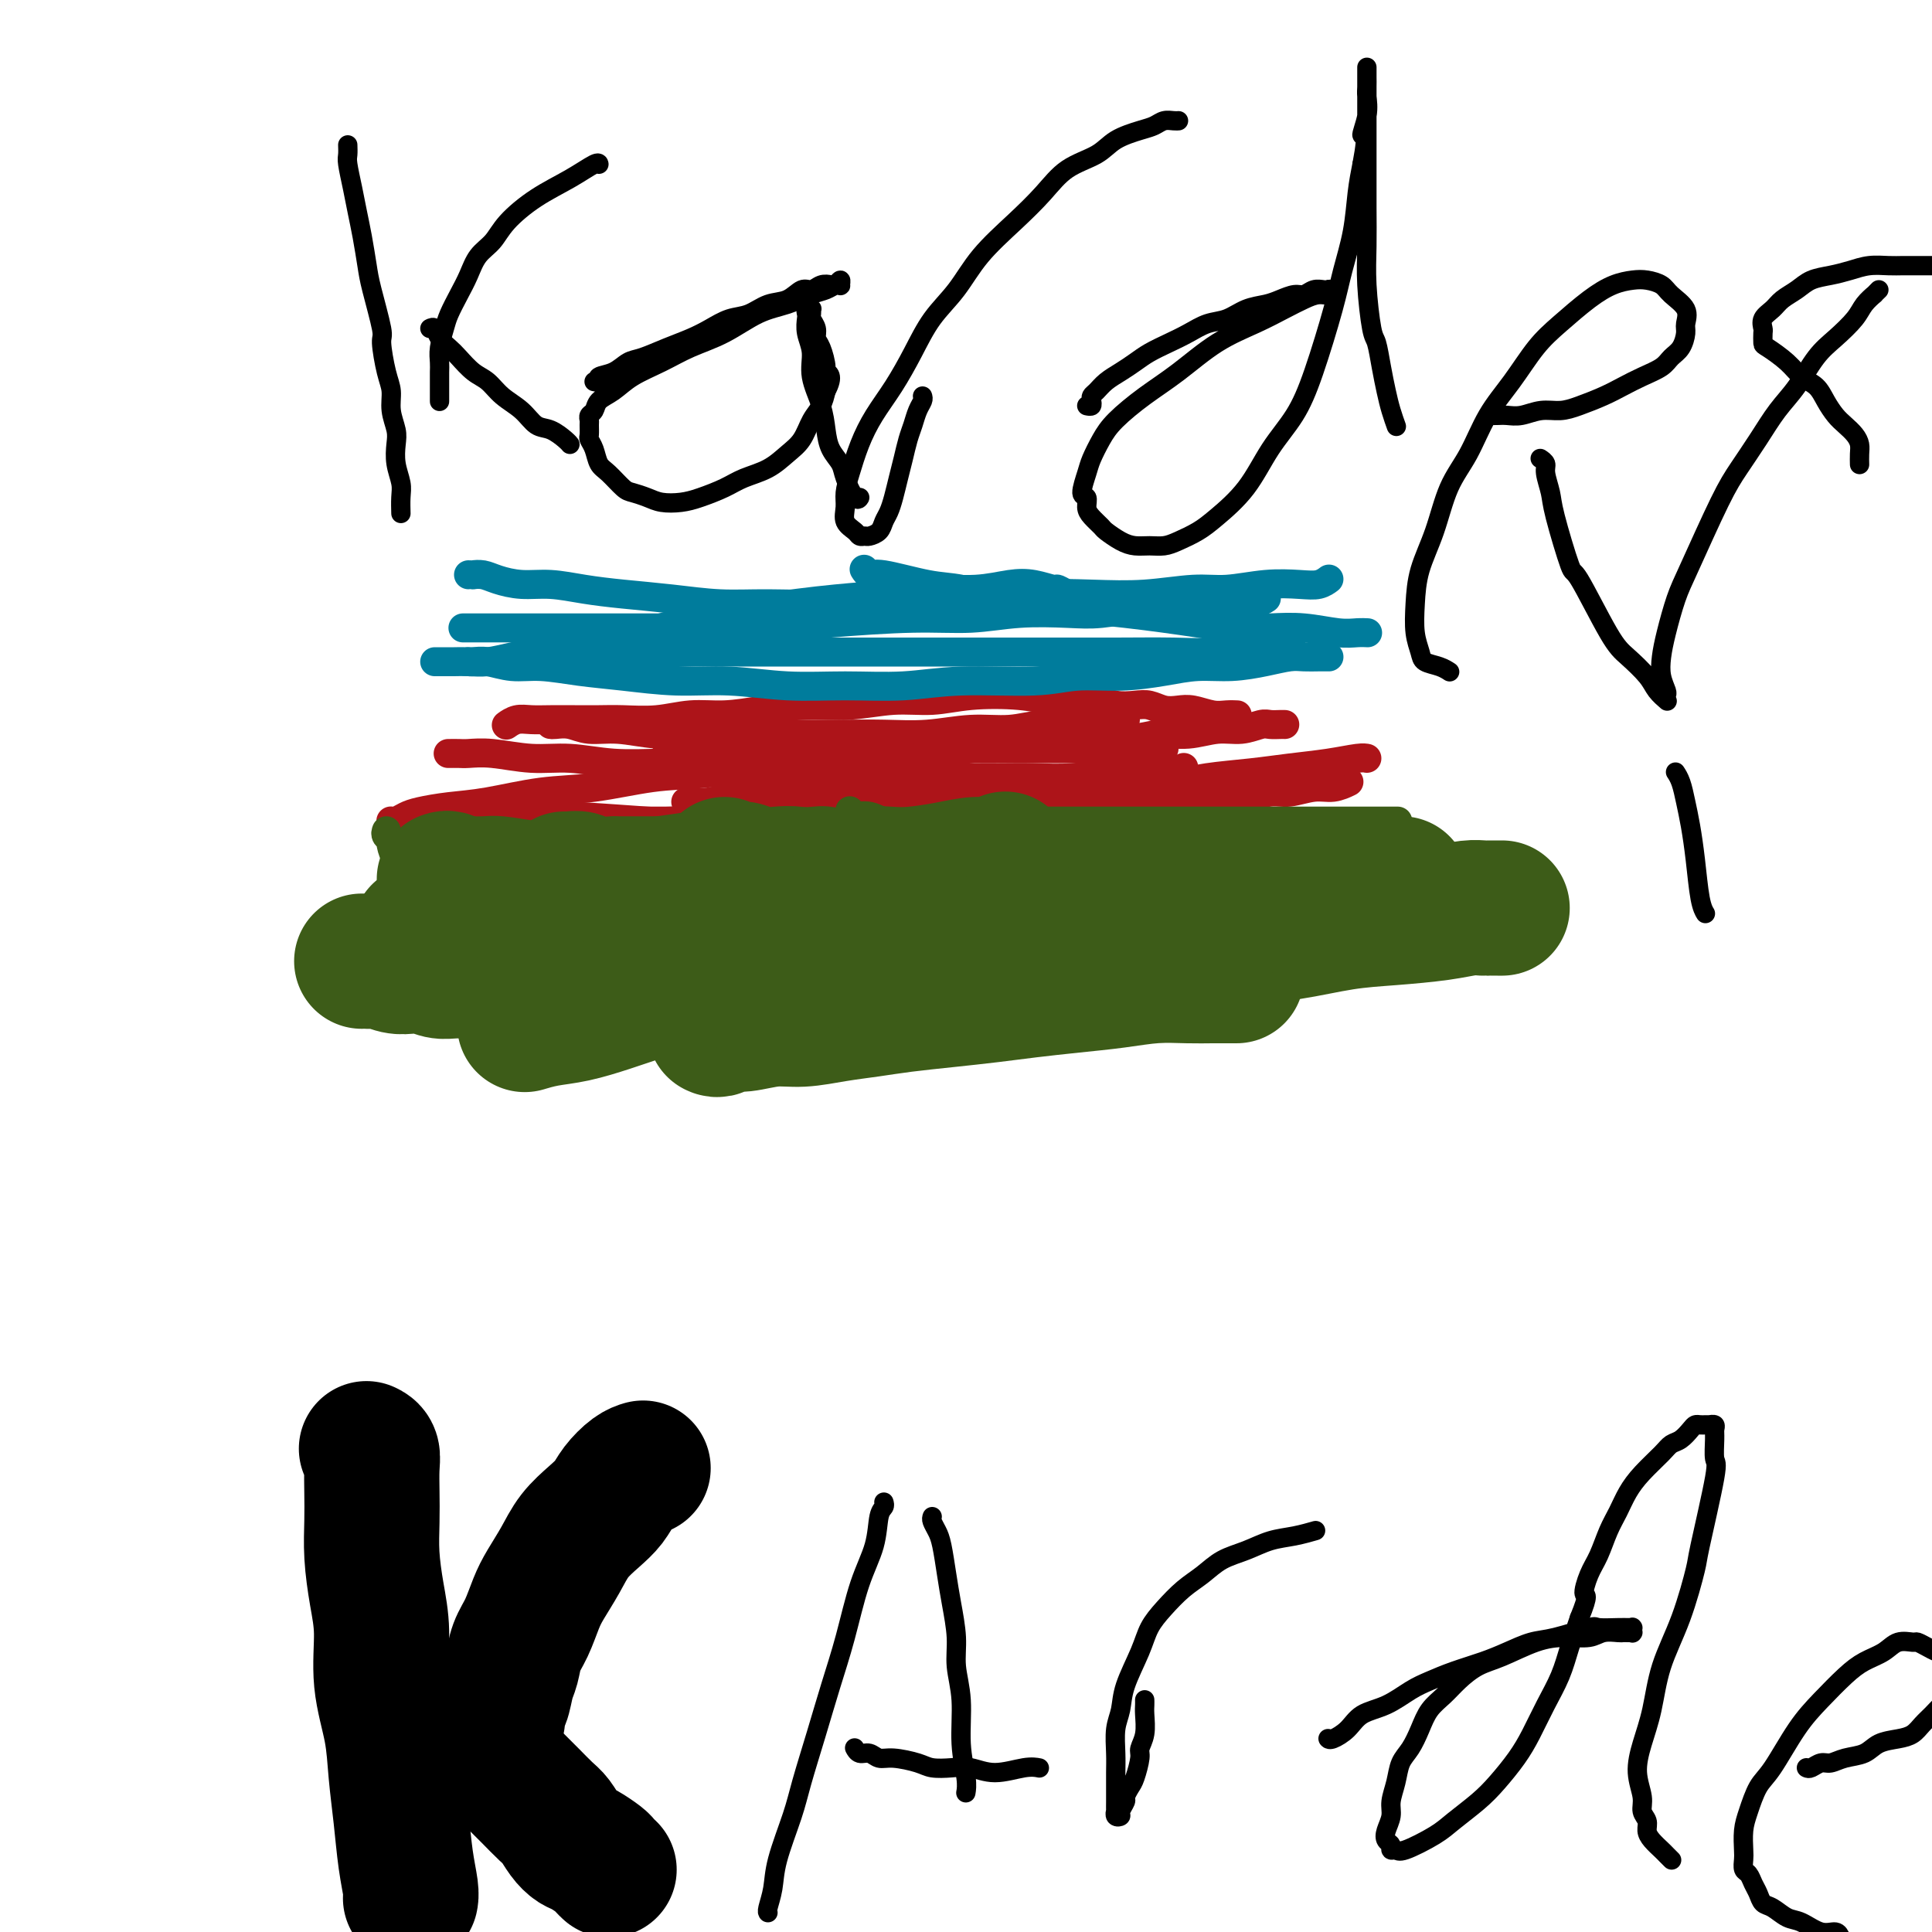
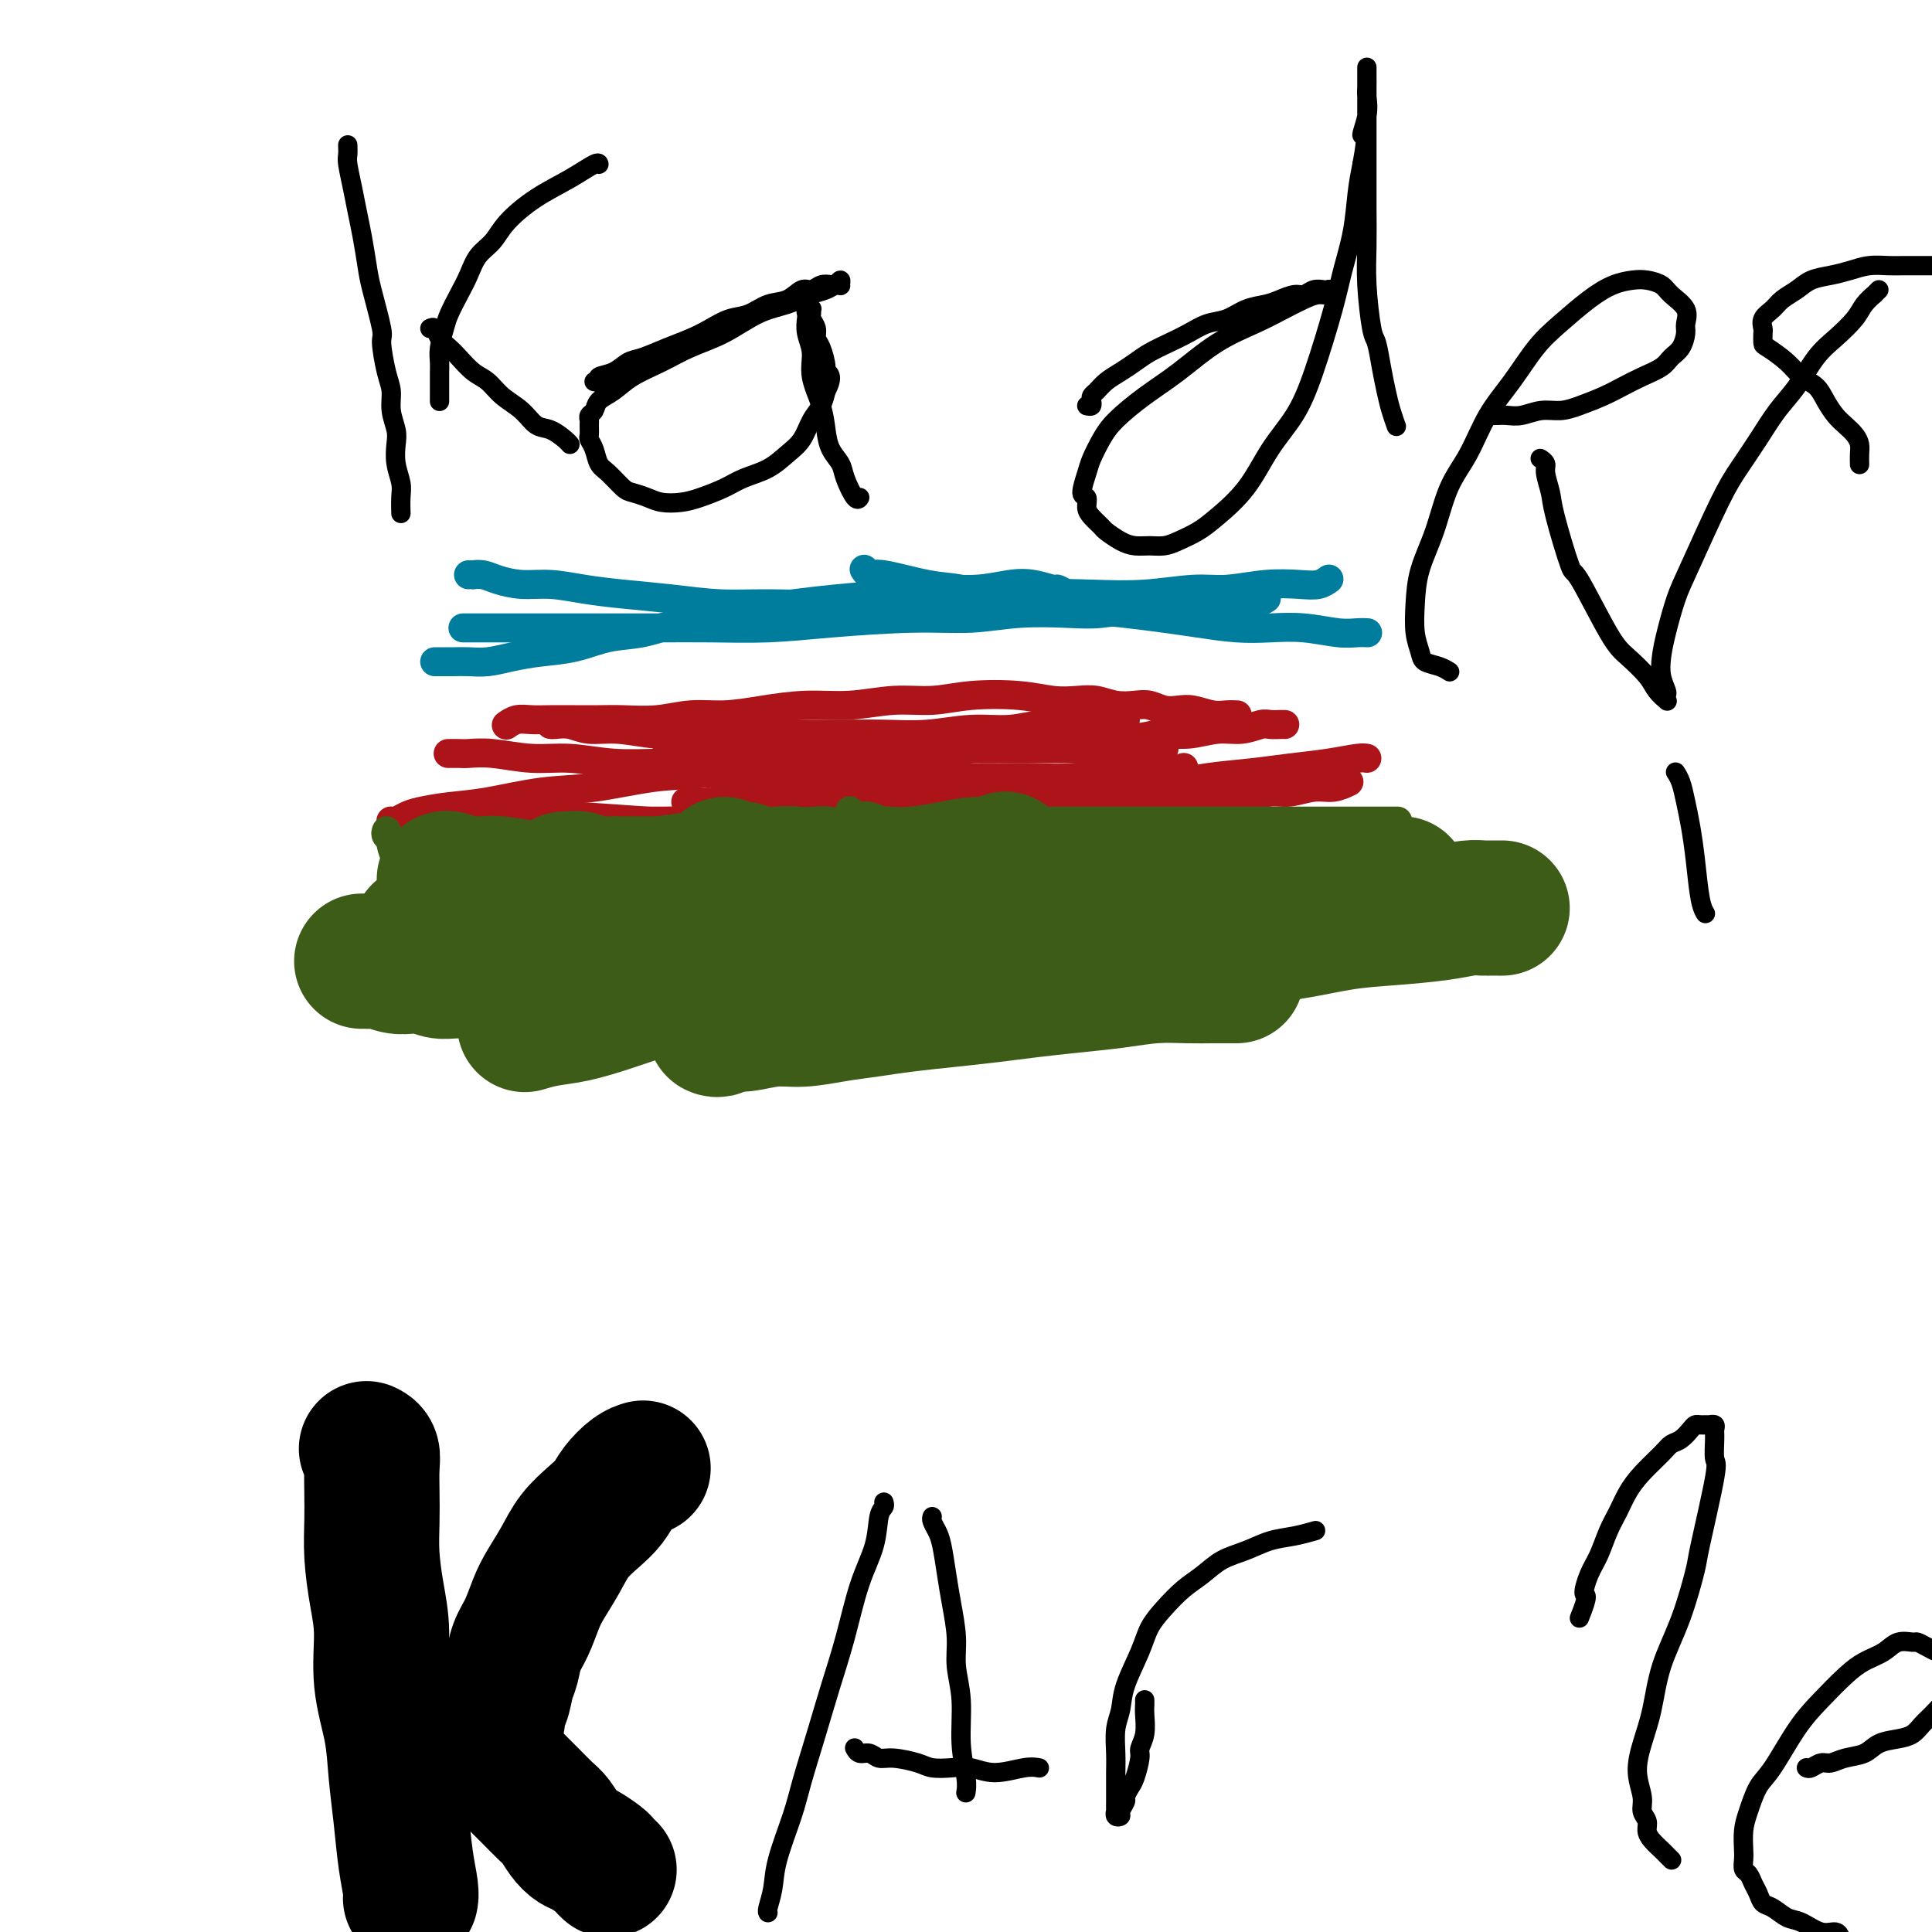
<svg xmlns="http://www.w3.org/2000/svg" viewBox="0 0 400 400" version="1.1">
  <g fill="none" stroke="#AD1419" stroke-width="6" stroke-linecap="round" stroke-linejoin="round">
    <path d="M105,150c-0.159,0.113 -0.319,0.226 0,0c0.319,-0.226 1.116,-0.793 2,-1c0.884,-0.207 1.854,-0.056 3,0c1.146,0.056 2.468,0.016 4,0c1.532,-0.016 3.275,-0.008 5,0c1.725,0.008 3.431,0.017 5,0c1.569,-0.017 3.000,-0.060 5,0c2.000,0.060 4.569,0.222 7,0c2.431,-0.222 4.723,-0.829 7,-1c2.277,-0.171 4.539,0.094 7,0c2.461,-0.094 5.121,-0.546 8,-1c2.879,-0.454 5.977,-0.910 9,-1c3.023,-0.090 5.973,0.185 9,0c3.027,-0.185 6.132,-0.830 9,-1c2.868,-0.170 5.498,0.137 8,0c2.502,-0.137 4.875,-0.717 8,-1c3.125,-0.283 7.003,-0.268 10,0c2.997,0.268 5.113,0.790 7,1c1.887,0.210 3.544,0.108 5,0c1.456,-0.108 2.711,-0.221 4,0c1.289,0.221 2.614,0.778 4,1c1.386,0.222 2.835,0.111 4,0c1.165,-0.111 2.048,-0.222 3,0c0.952,0.222 1.973,0.777 3,1c1.027,0.223 2.058,0.112 3,0c0.942,-0.112 1.794,-0.226 3,0c1.206,0.226 2.767,0.793 4,1c1.233,0.207 2.140,0.056 3,0c0.860,-0.056 1.674,-0.016 2,0c0.326,0.016 0.163,0.008 0,0" />
    <path d="M100,169c-0.190,0.002 -0.380,0.004 0,0c0.380,-0.004 1.330,-0.015 2,0c0.670,0.015 1.059,0.057 2,0c0.941,-0.057 2.432,-0.211 4,0c1.568,0.211 3.213,0.789 5,1c1.787,0.211 3.716,0.056 6,0c2.284,-0.056 4.922,-0.014 7,0c2.078,0.014 3.596,0.001 7,0c3.404,-0.001 8.692,0.011 13,0c4.308,-0.011 7.635,-0.046 9,0c1.365,0.046 0.770,0.171 4,0c3.230,-0.171 10.287,-0.638 15,-1c4.713,-0.362 7.082,-0.618 10,-1c2.918,-0.382 6.386,-0.891 10,-1c3.614,-0.109 7.374,0.181 11,0c3.626,-0.181 7.119,-0.833 10,-1c2.881,-0.167 5.151,0.151 8,0c2.849,-0.151 6.276,-0.771 9,-1c2.724,-0.229 4.746,-0.065 7,0c2.254,0.065 4.741,0.033 7,0c2.259,-0.033 4.292,-0.065 6,0c1.708,0.065 3.093,0.229 5,0c1.907,-0.229 4.336,-0.850 6,-1c1.664,-0.150 2.562,0.170 4,0c1.438,-0.170 3.416,-0.829 5,-1c1.584,-0.171 2.773,0.146 4,0c1.227,-0.146 2.494,-0.756 3,-1c0.506,-0.244 0.253,-0.122 0,0" />
    <path d="M131,159c-0.067,0.423 -0.133,0.846 0,1c0.133,0.154 0.466,0.040 1,0c0.534,-0.040 1.269,-0.007 2,0c0.731,0.007 1.458,-0.012 3,0c1.542,0.012 3.897,0.056 6,0c2.103,-0.056 3.953,-0.211 6,0c2.047,0.211 4.292,0.789 7,1c2.708,0.211 5.879,0.057 9,0c3.121,-0.057 6.192,-0.015 9,0c2.808,0.015 5.353,0.004 8,0c2.647,-0.004 5.394,-0.000 8,0c2.606,0.000 5.069,-0.004 8,0c2.931,0.004 6.329,0.015 9,0c2.671,-0.015 4.613,-0.056 7,0c2.387,0.056 5.218,0.207 8,0c2.782,-0.207 5.516,-0.774 8,-1c2.484,-0.226 4.717,-0.112 7,0c2.283,0.112 4.615,0.223 6,0c1.385,-0.223 1.824,-0.778 2,-1c0.176,-0.222 0.088,-0.111 0,0" />
    <path d="M81,170c-0.067,-0.024 -0.134,-0.048 0,0c0.134,0.048 0.470,0.169 1,0c0.530,-0.169 1.253,-0.627 2,-1c0.747,-0.373 1.516,-0.662 3,-1c1.484,-0.338 3.681,-0.724 6,-1c2.319,-0.276 4.760,-0.440 8,-1c3.240,-0.560 7.280,-1.516 11,-2c3.720,-0.484 7.120,-0.497 11,-1c3.880,-0.503 8.240,-1.497 12,-2c3.760,-0.503 6.918,-0.517 12,-1c5.082,-0.483 12.086,-1.436 17,-2c4.914,-0.564 7.737,-0.740 11,-1c3.263,-0.260 6.966,-0.606 10,-1c3.034,-0.394 5.399,-0.838 8,-1c2.601,-0.162 5.439,-0.043 8,0c2.561,0.043 4.843,0.012 7,0c2.157,-0.012 4.187,-0.003 6,0c1.813,0.003 3.410,0.001 5,0c1.590,-0.001 3.172,-0.000 5,0c1.828,0.000 3.901,0.000 6,0c2.099,-0.000 4.222,-0.000 6,0c1.778,0.000 3.209,0.000 4,0c0.791,-0.000 0.940,-0.000 1,0c0.060,0.000 0.030,0.000 0,0" />
    <path d="M138,154c0.330,-0.000 0.661,-0.000 1,0c0.339,0.000 0.687,0.000 1,0c0.313,-0.000 0.592,-0.001 2,0c1.408,0.001 3.944,0.005 6,0c2.056,-0.005 3.630,-0.019 6,0c2.370,0.019 5.535,0.071 9,0c3.465,-0.071 7.229,-0.267 10,0c2.771,0.267 4.547,0.996 9,1c4.453,0.004 11.583,-0.716 15,-1c3.417,-0.284 3.122,-0.133 5,0c1.878,0.133 5.929,0.247 9,0c3.071,-0.247 5.163,-0.855 9,-1c3.837,-0.145 9.418,0.172 13,0c3.582,-0.172 5.166,-0.835 7,-1c1.834,-0.165 3.919,0.166 6,0c2.081,-0.166 4.158,-0.829 6,-1c1.842,-0.171 3.450,0.150 5,0c1.550,-0.150 3.042,-0.772 4,-1c0.958,-0.228 1.380,-0.061 2,0c0.620,0.061 1.436,0.016 2,0c0.564,-0.016 0.875,-0.005 1,0c0.125,0.005 0.062,0.002 0,0" />
    <path d="M114,150c0.169,0.033 0.338,0.065 1,0c0.662,-0.065 1.819,-0.228 3,0c1.181,0.228 2.388,0.846 4,1c1.612,0.154 3.631,-0.155 6,0c2.369,0.155 5.089,0.774 8,1c2.911,0.226 6.015,0.060 9,0c2.985,-0.060 5.852,-0.015 9,0c3.148,0.015 6.576,-0.000 10,0c3.424,0.000 6.844,0.015 10,0c3.156,-0.015 6.049,-0.061 9,0c2.951,0.061 5.959,0.228 9,0c3.041,-0.228 6.114,-0.849 9,-1c2.886,-0.151 5.586,0.170 8,0c2.414,-0.170 4.542,-0.830 7,-1c2.458,-0.170 5.247,0.150 8,0c2.753,-0.150 5.472,-0.771 7,-1c1.528,-0.229 1.865,-0.065 2,0c0.135,0.065 0.067,0.033 0,0" />
    <path d="M93,156c-0.193,0.002 -0.385,0.005 0,0c0.385,-0.005 1.348,-0.016 2,0c0.652,0.016 0.992,0.061 2,0c1.008,-0.061 2.685,-0.227 5,0c2.315,0.227 5.269,0.845 8,1c2.731,0.155 5.237,-0.155 8,0c2.763,0.155 5.781,0.773 9,1c3.219,0.227 6.639,0.061 10,0c3.361,-0.061 6.662,-0.018 10,0c3.338,0.018 6.713,0.012 10,0c3.287,-0.012 6.488,-0.032 10,0c3.512,0.032 7.337,0.114 11,0c3.663,-0.114 7.164,-0.423 11,-1c3.836,-0.577 8.008,-1.423 12,-2c3.992,-0.577 7.806,-0.886 10,-1c2.194,-0.114 2.770,-0.033 3,0c0.230,0.033 0.115,0.016 0,0" />
    <path d="M98,169c-0.072,0.000 -0.143,0.000 0,0c0.143,-0.000 0.502,-0.001 1,0c0.498,0.001 1.137,0.004 2,0c0.863,-0.004 1.950,-0.015 4,0c2.050,0.015 5.063,0.057 7,0c1.937,-0.057 2.796,-0.211 7,0c4.204,0.211 11.751,0.789 15,1c3.249,0.211 2.200,0.057 5,0c2.800,-0.057 9.449,-0.015 14,0c4.551,0.015 7.005,0.004 10,0c2.995,-0.004 6.531,0.000 10,0c3.469,-0.000 6.872,-0.004 10,0c3.128,0.004 5.979,0.016 9,0c3.021,-0.016 6.210,-0.061 9,0c2.790,0.061 5.182,0.226 8,0c2.818,-0.226 6.062,-0.845 9,-1c2.938,-0.155 5.571,0.154 8,0c2.429,-0.154 4.654,-0.772 6,-1c1.346,-0.228 1.813,-0.065 2,0c0.187,0.065 0.093,0.033 0,0" />
    <path d="M142,166c-0.020,0.008 -0.039,0.016 0,0c0.039,-0.016 0.138,-0.057 1,0c0.862,0.057 2.487,0.212 4,0c1.513,-0.212 2.915,-0.793 5,-1c2.085,-0.207 4.854,-0.042 8,0c3.146,0.042 6.668,-0.041 10,0c3.332,0.041 6.473,0.204 10,0c3.527,-0.204 7.440,-0.777 11,-1c3.560,-0.223 6.769,-0.098 10,0c3.231,0.098 6.485,0.167 10,0c3.515,-0.167 7.291,-0.569 11,-1c3.709,-0.431 7.349,-0.889 11,-1c3.651,-0.111 7.311,0.125 10,0c2.689,-0.125 4.408,-0.612 7,-1c2.592,-0.388 6.057,-0.678 9,-1c2.943,-0.322 5.363,-0.675 8,-1c2.637,-0.325 5.490,-0.623 8,-1c2.510,-0.377 4.676,-0.832 6,-1c1.324,-0.168 1.807,-0.048 2,0c0.193,0.048 0.097,0.024 0,0" />
  </g>
  <g fill="none" stroke="#007C9C" stroke-width="6" stroke-linecap="round" stroke-linejoin="round">
    <path d="M90,137c0.745,0.000 1.489,0.001 2,0c0.511,-0.001 0.788,-0.003 1,0c0.212,0.003 0.357,0.012 1,0c0.643,-0.012 1.783,-0.043 3,0c1.217,0.043 2.511,0.162 4,0c1.489,-0.162 3.172,-0.606 5,-1c1.828,-0.394 3.801,-0.740 6,-1c2.199,-0.260 4.625,-0.436 7,-1c2.375,-0.564 4.699,-1.516 7,-2c2.301,-0.484 4.579,-0.501 7,-1c2.421,-0.499 4.983,-1.481 8,-2c3.017,-0.519 6.488,-0.574 9,-1c2.512,-0.426 4.067,-1.224 8,-2c3.933,-0.776 10.246,-1.532 15,-2c4.754,-0.468 7.951,-0.648 11,-1c3.049,-0.352 5.952,-0.875 9,-1c3.048,-0.125 6.240,0.147 9,0c2.760,-0.147 5.086,-0.715 7,-1c1.914,-0.285 3.415,-0.287 5,0c1.585,0.287 3.255,0.865 4,1c0.745,0.135 0.567,-0.171 1,0c0.433,0.171 1.478,0.820 2,1c0.522,0.180 0.522,-0.109 1,0c0.478,0.109 1.435,0.618 2,1c0.565,0.382 0.739,0.639 1,1c0.261,0.361 0.609,0.828 1,1c0.391,0.172 0.826,0.049 1,0c0.174,-0.049 0.087,-0.025 0,0" />
    <path d="M97,119c0.467,-0.006 0.934,-0.012 1,0c0.066,0.012 -0.270,0.041 0,0c0.270,-0.041 1.147,-0.152 2,0c0.853,0.152 1.683,0.565 3,1c1.317,0.435 3.121,0.890 5,1c1.879,0.110 3.833,-0.124 6,0c2.167,0.124 4.548,0.607 7,1c2.452,0.393 4.975,0.695 8,1c3.025,0.305 6.551,0.614 10,1c3.449,0.386 6.820,0.851 10,1c3.180,0.149 6.169,-0.016 10,0c3.831,0.016 8.506,0.214 12,0c3.494,-0.214 5.809,-0.841 11,-1c5.191,-0.159 13.258,0.149 19,0c5.742,-0.149 9.159,-0.757 13,-1c3.841,-0.243 8.107,-0.121 12,0c3.893,0.121 7.412,0.242 11,0c3.588,-0.242 7.244,-0.849 10,-1c2.756,-0.151 4.613,0.152 7,0c2.387,-0.152 5.305,-0.759 8,-1c2.695,-0.241 5.166,-0.116 7,0c1.834,0.116 3.032,0.224 4,0c0.968,-0.224 1.705,-0.778 2,-1c0.295,-0.222 0.147,-0.111 0,0" />
-     <path d="M97,137c-0.053,-0.009 -0.107,-0.017 0,0c0.107,0.017 0.374,0.060 1,0c0.626,-0.060 1.611,-0.224 3,0c1.389,0.224 3.182,0.835 5,1c1.818,0.165 3.660,-0.114 6,0c2.340,0.114 5.177,0.623 8,1c2.823,0.377 5.632,0.623 9,1c3.368,0.377 7.296,0.887 11,1c3.704,0.113 7.185,-0.170 11,0c3.815,0.170 7.964,0.793 12,1c4.036,0.207 7.959,-0.001 12,0c4.041,0.001 8.202,0.211 12,0c3.798,-0.211 7.235,-0.844 12,-1c4.765,-0.156 10.859,0.164 15,0c4.141,-0.164 6.328,-0.814 9,-1c2.672,-0.186 5.830,0.091 9,0c3.170,-0.091 6.350,-0.550 9,-1c2.650,-0.450 4.768,-0.891 7,-1c2.232,-0.109 4.579,0.114 7,0c2.421,-0.114 4.915,-0.567 7,-1c2.085,-0.433 3.760,-0.848 5,-1c1.240,-0.152 2.044,-0.041 3,0c0.956,0.041 2.065,0.011 3,0c0.935,-0.011 1.696,-0.003 2,0c0.304,0.003 0.152,0.002 0,0" />
-     <path d="M119,134c0.299,-0.008 0.597,-0.016 1,0c0.403,0.016 0.910,0.057 2,0c1.090,-0.057 2.762,-0.211 5,0c2.238,0.211 5.042,0.789 8,1c2.958,0.211 6.068,0.057 9,0c2.932,-0.057 5.684,-0.015 9,0c3.316,0.015 7.195,0.004 11,0c3.805,-0.004 7.536,-0.001 11,0c3.464,0.001 6.661,0.000 10,0c3.339,-0.000 6.819,0.000 10,0c3.181,0.000 6.062,-0.000 9,0c2.938,0.000 5.934,0.001 9,0c3.066,-0.001 6.203,-0.004 9,0c2.797,0.004 5.254,0.015 9,0c3.746,-0.015 8.780,-0.057 12,0c3.220,0.057 4.625,0.211 7,0c2.375,-0.211 5.719,-0.789 8,-1c2.281,-0.211 3.499,-0.057 5,0c1.501,0.057 3.286,0.016 4,0c0.714,-0.016 0.357,-0.008 0,0" />
    <path d="M179,118c-0.084,-0.128 -0.167,-0.257 0,0c0.167,0.257 0.586,0.899 1,1c0.414,0.101 0.825,-0.338 3,0c2.175,0.338 6.115,1.452 9,2c2.885,0.548 4.716,0.528 7,1c2.284,0.472 5.022,1.436 8,2c2.978,0.564 6.197,0.728 9,1c2.803,0.272 5.188,0.651 8,1c2.812,0.349 6.049,0.668 9,1c2.951,0.332 5.616,0.676 8,1c2.384,0.324 4.486,0.626 7,1c2.514,0.374 5.439,0.818 8,1c2.561,0.182 4.756,0.101 7,0c2.244,-0.101 4.535,-0.223 7,0c2.465,0.223 5.104,0.792 7,1c1.896,0.208 3.049,0.056 4,0c0.951,-0.056 1.700,-0.016 2,0c0.300,0.016 0.150,0.008 0,0" />
    <path d="M96,130c0.046,-0.000 0.091,-0.000 0,0c-0.091,0.000 -0.320,0.000 0,0c0.320,-0.000 1.188,-0.000 2,0c0.812,0.000 1.567,0.000 3,0c1.433,-0.000 3.543,-0.000 6,0c2.457,0.000 5.261,0.001 8,0c2.739,-0.001 5.412,-0.003 9,0c3.588,0.003 8.090,0.011 12,0c3.910,-0.011 7.228,-0.040 11,0c3.772,0.040 7.999,0.151 12,0c4.001,-0.151 7.776,-0.562 13,-1c5.224,-0.438 11.895,-0.901 17,-1c5.105,-0.099 8.643,0.165 12,0c3.357,-0.165 6.533,-0.761 10,-1c3.467,-0.239 7.226,-0.121 10,0c2.774,0.121 4.563,0.244 7,0c2.437,-0.244 5.522,-0.854 8,-1c2.478,-0.146 4.349,0.171 7,0c2.651,-0.171 6.082,-0.829 9,-1c2.918,-0.171 5.324,0.146 7,0c1.676,-0.146 2.622,-0.756 3,-1c0.378,-0.244 0.189,-0.122 0,0" />
  </g>
  <g fill="none" stroke="#3D5C18" stroke-width="6" stroke-linecap="round" stroke-linejoin="round">
    <path d="M99,185c0.373,0.113 0.746,0.226 1,0c0.254,-0.226 0.390,-0.793 1,-1c0.610,-0.207 1.696,-0.056 3,0c1.304,0.056 2.828,0.015 5,0c2.172,-0.015 4.992,-0.004 8,0c3.008,0.004 6.204,0.001 10,0c3.796,-0.001 8.193,-0.001 12,0c3.807,0.001 7.024,0.001 11,0c3.976,-0.001 8.713,-0.003 13,0c4.287,0.003 8.126,0.012 12,0c3.874,-0.012 7.782,-0.046 12,0c4.218,0.046 8.744,0.170 13,0c4.256,-0.170 8.240,-0.634 12,-1c3.760,-0.366 7.295,-0.634 11,-1c3.705,-0.366 7.578,-0.830 11,-1c3.422,-0.170 6.392,-0.046 9,0c2.608,0.046 4.854,0.012 7,0c2.146,-0.012 4.193,-0.003 6,0c1.807,0.003 3.373,0.001 4,0c0.627,-0.001 0.313,-0.000 0,0" />
    <path d="M98,172c-0.147,-0.006 -0.293,-0.013 0,0c0.293,0.013 1.027,0.045 2,0c0.973,-0.045 2.186,-0.167 4,0c1.814,0.167 4.230,0.623 7,1c2.770,0.377 5.896,0.675 9,1c3.104,0.325 6.188,0.675 10,1c3.812,0.325 8.352,0.623 12,1c3.648,0.377 6.405,0.834 10,1c3.595,0.166 8.028,0.042 12,0c3.972,-0.042 7.483,-0.000 11,0c3.517,0.000 7.042,-0.040 11,0c3.958,0.040 8.351,0.161 12,0c3.649,-0.161 6.554,-0.603 10,-1c3.446,-0.397 7.432,-0.747 11,-1c3.568,-0.253 6.719,-0.408 10,-1c3.281,-0.592 6.691,-1.621 9,-2c2.309,-0.379 3.517,-0.108 4,0c0.483,0.108 0.242,0.054 0,0" />
    <path d="M84,182c0.353,0.455 0.707,0.910 1,1c0.293,0.090 0.526,-0.186 2,0c1.474,0.186 4.191,0.834 7,1c2.809,0.166 5.711,-0.152 9,0c3.289,0.152 6.964,0.773 11,1c4.036,0.227 8.434,0.061 13,0c4.566,-0.061 9.299,-0.018 14,0c4.701,0.018 9.370,0.012 14,0c4.630,-0.012 9.222,-0.030 14,0c4.778,0.030 9.743,0.106 15,0c5.257,-0.106 10.808,-0.395 16,-1c5.192,-0.605 10.025,-1.525 15,-2c4.975,-0.475 10.090,-0.506 15,-1c4.910,-0.494 9.614,-1.453 14,-2c4.386,-0.547 8.453,-0.682 12,-1c3.547,-0.318 6.575,-0.817 9,-1c2.425,-0.183 4.247,-0.049 6,0c1.753,0.049 3.437,0.013 5,0c1.563,-0.013 3.007,-0.004 4,0c0.993,0.004 1.537,0.001 2,0c0.463,-0.001 0.847,-0.000 1,0c0.153,0.000 0.077,0.000 0,0" />
    <path d="M117,187c-0.058,0.008 -0.115,0.016 0,0c0.115,-0.016 0.403,-0.057 1,0c0.597,0.057 1.502,0.210 3,0c1.498,-0.210 3.590,-0.784 6,-1c2.410,-0.216 5.138,-0.073 8,0c2.862,0.073 5.858,0.076 9,0c3.142,-0.076 6.428,-0.231 10,0c3.572,0.231 7.428,0.846 11,1c3.572,0.154 6.861,-0.155 12,0c5.139,0.155 12.129,0.773 17,1c4.871,0.227 7.624,0.062 11,0c3.376,-0.062 7.375,-0.021 11,0c3.625,0.021 6.874,0.021 10,0c3.126,-0.021 6.128,-0.062 9,0c2.872,0.062 5.614,0.227 8,0c2.386,-0.227 4.416,-0.845 7,-1c2.584,-0.155 5.724,0.154 8,0c2.276,-0.154 3.690,-0.772 5,-1c1.310,-0.228 2.517,-0.065 3,0c0.483,0.065 0.241,0.033 0,0" />
    <path d="M176,168c-0.051,-0.127 -0.103,-0.253 0,0c0.103,0.253 0.359,0.887 1,1c0.641,0.113 1.666,-0.294 3,0c1.334,0.294 2.976,1.291 5,2c2.024,0.709 4.430,1.130 7,2c2.570,0.870 5.304,2.187 8,3c2.696,0.813 5.353,1.121 8,2c2.647,0.879 5.283,2.330 8,3c2.717,0.670 5.514,0.561 8,1c2.486,0.439 4.660,1.428 7,2c2.340,0.572 4.844,0.728 7,1c2.156,0.272 3.962,0.661 6,1c2.038,0.339 4.309,0.627 7,1c2.691,0.373 5.804,0.832 8,1c2.196,0.168 3.475,0.045 5,0c1.525,-0.045 3.295,-0.012 5,0c1.705,0.012 3.344,0.003 4,0c0.656,-0.003 0.328,-0.002 0,0" />
    <path d="M194,174c-0.053,-0.030 -0.106,-0.061 0,0c0.106,0.061 0.370,0.212 1,0c0.630,-0.212 1.625,-0.789 3,-1c1.375,-0.211 3.131,-0.058 5,0c1.869,0.058 3.850,0.019 6,0c2.150,-0.019 4.470,-0.020 7,0c2.530,0.020 5.271,0.059 8,0c2.729,-0.059 5.445,-0.216 8,0c2.555,0.216 4.950,0.804 7,1c2.050,0.196 3.753,-0.000 6,0c2.247,0.000 5.036,0.196 7,0c1.964,-0.196 3.104,-0.785 5,-1c1.896,-0.215 4.547,-0.058 7,0c2.453,0.058 4.709,0.015 7,0c2.291,-0.015 4.617,-0.004 6,0c1.383,0.004 1.824,0.001 2,0c0.176,-0.001 0.088,-0.001 0,0" />
    <path d="M214,170c0.370,0.000 0.740,0.000 1,0c0.260,0.000 0.409,0.000 1,0c0.591,0.000 1.622,0.000 3,0c1.378,0.000 3.101,0.000 5,0c1.899,0.000 3.974,0.000 6,0c2.026,0.000 4.004,0.000 6,0c1.996,0.000 4.010,0.000 6,0c1.990,0.000 3.956,0.000 6,0c2.044,0.000 4.165,-0.000 6,0c1.835,0.000 3.382,0.000 5,0c1.618,0.000 3.306,0.000 5,0c1.694,0.000 3.393,-0.000 5,0c1.607,0.000 3.121,0.000 5,0c1.879,0.000 4.122,0.000 6,0c1.878,0.000 3.390,0.000 5,0c1.610,0.000 3.317,-0.000 4,0c0.683,0.000 0.341,0.000 0,0" />
    <path d="M84,200c0.045,0.001 0.090,0.001 0,0c-0.090,-0.001 -0.316,-0.004 0,0c0.316,0.004 1.175,0.015 2,0c0.825,-0.015 1.616,-0.057 3,0c1.384,0.057 3.362,0.211 6,0c2.638,-0.211 5.935,-0.789 9,-1c3.065,-0.211 5.897,-0.055 9,0c3.103,0.055 6.475,0.011 10,0c3.525,-0.011 7.201,0.012 12,0c4.799,-0.012 10.722,-0.059 15,0c4.278,0.059 6.913,0.222 10,0c3.087,-0.222 6.626,-0.830 10,-1c3.374,-0.170 6.582,0.098 9,0c2.418,-0.098 4.046,-0.562 6,-1c1.954,-0.438 4.235,-0.849 6,-1c1.765,-0.151 3.014,-0.041 4,0c0.986,0.041 1.710,0.012 2,0c0.290,-0.012 0.145,-0.006 0,0" />
-     <path d="M99,181c-0.051,-0.006 -0.102,-0.012 0,0c0.102,0.012 0.358,0.040 1,0c0.642,-0.040 1.669,-0.150 3,0c1.331,0.150 2.964,0.561 5,1c2.036,0.439 4.473,0.906 7,1c2.527,0.094 5.143,-0.184 8,0c2.857,0.184 5.954,0.831 9,1c3.046,0.169 6.039,-0.141 9,0c2.961,0.141 5.889,0.732 9,1c3.111,0.268 6.406,0.211 9,0c2.594,-0.211 4.487,-0.577 8,-1c3.513,-0.423 8.648,-0.902 12,-1c3.352,-0.098 4.923,0.184 7,0c2.077,-0.184 4.660,-0.833 7,-1c2.340,-0.167 4.438,0.147 6,0c1.562,-0.147 2.589,-0.756 3,-1c0.411,-0.244 0.205,-0.122 0,0" />
+     <path d="M99,181c-0.051,-0.006 -0.102,-0.012 0,0c0.102,0.012 0.358,0.040 1,0c0.642,-0.040 1.669,-0.150 3,0c1.331,0.150 2.964,0.561 5,1c2.527,0.094 5.143,-0.184 8,0c2.857,0.184 5.954,0.831 9,1c3.046,0.169 6.039,-0.141 9,0c2.961,0.141 5.889,0.732 9,1c3.111,0.268 6.406,0.211 9,0c2.594,-0.211 4.487,-0.577 8,-1c3.513,-0.423 8.648,-0.902 12,-1c3.352,-0.098 4.923,0.184 7,0c2.077,-0.184 4.660,-0.833 7,-1c2.340,-0.167 4.438,0.147 6,0c1.562,-0.147 2.589,-0.756 3,-1c0.411,-0.244 0.205,-0.122 0,0" />
    <path d="M89,179c0.030,-0.113 0.060,-0.226 0,0c-0.060,0.226 -0.208,0.792 0,1c0.208,0.208 0.774,0.060 1,0c0.226,-0.060 0.113,-0.030 0,0" />
    <path d="M80,172c-0.120,0.320 -0.240,0.640 0,1c0.240,0.360 0.838,0.760 1,1c0.162,0.240 -0.114,0.320 0,1c0.114,0.680 0.619,1.958 1,3c0.381,1.042 0.638,1.846 1,3c0.362,1.154 0.828,2.657 1,4c0.172,1.343 0.049,2.527 0,3c-0.049,0.473 -0.025,0.237 0,0" />
  </g>
  <g fill="none" stroke="#3D5C18" stroke-width="28" stroke-linecap="round" stroke-linejoin="round">
    <path d="M75,199c-0.094,0.002 -0.188,0.004 0,0c0.188,-0.004 0.658,-0.015 1,0c0.342,0.015 0.556,0.056 1,0c0.444,-0.056 1.119,-0.207 2,0c0.881,0.207 1.967,0.773 3,1c1.033,0.227 2.013,0.113 3,0c0.987,-0.113 1.979,-0.227 3,0c1.021,0.227 2.069,0.794 3,1c0.931,0.206 1.746,0.053 3,0c1.254,-0.053 2.948,-0.004 4,0c1.052,0.004 1.463,-0.036 3,0c1.537,0.036 4.200,0.149 6,0c1.800,-0.149 2.737,-0.561 4,-1c1.263,-0.439 2.851,-0.905 4,-1c1.149,-0.095 1.859,0.181 3,0c1.141,-0.181 2.713,-0.818 4,-1c1.287,-0.182 2.288,0.091 3,0c0.712,-0.091 1.134,-0.547 2,-1c0.866,-0.453 2.175,-0.905 3,-1c0.825,-0.095 1.166,0.167 2,0c0.834,-0.167 2.162,-0.762 3,-1c0.838,-0.238 1.187,-0.120 2,0c0.813,0.120 2.090,0.242 3,0c0.910,-0.242 1.451,-0.849 2,-1c0.549,-0.151 1.104,0.152 2,0c0.896,-0.152 2.132,-0.759 3,-1c0.868,-0.241 1.370,-0.116 2,0c0.630,0.116 1.390,0.223 2,0c0.610,-0.223 1.071,-0.777 2,-1c0.929,-0.223 2.328,-0.116 3,0c0.672,0.116 0.618,0.241 1,0c0.382,-0.241 1.202,-0.848 2,-1c0.798,-0.152 1.576,0.151 2,0c0.424,-0.151 0.494,-0.758 1,-1c0.506,-0.242 1.449,-0.121 2,0c0.551,0.121 0.711,0.242 1,0c0.289,-0.242 0.707,-0.849 1,-1c0.293,-0.151 0.460,0.152 1,0c0.540,-0.152 1.453,-0.759 2,-1c0.547,-0.241 0.728,-0.117 1,0c0.272,0.117 0.636,0.227 1,0c0.364,-0.227 0.727,-0.792 1,-1c0.273,-0.208 0.457,-0.060 1,0c0.543,0.060 1.445,0.030 2,0c0.555,-0.030 0.763,-0.061 1,0c0.237,0.061 0.501,0.213 1,0c0.499,-0.213 1.232,-0.793 2,-1c0.768,-0.207 1.572,-0.041 2,0c0.428,0.041 0.481,-0.041 1,0c0.519,0.041 1.504,0.207 2,0c0.496,-0.207 0.504,-0.788 1,-1c0.496,-0.212 1.480,-0.057 2,0c0.520,0.057 0.577,0.016 1,0c0.423,-0.016 1.211,-0.008 2,0" />
    <path d="M190,185c12.971,-2.475 3.898,-0.663 1,0c-2.898,0.663 0.378,0.178 2,0c1.622,-0.178 1.589,-0.049 2,0c0.411,0.049 1.265,0.017 2,0c0.735,-0.017 1.352,-0.018 2,0c0.648,0.018 1.329,0.056 2,0c0.671,-0.056 1.333,-0.208 2,0c0.667,0.208 1.337,0.774 2,1c0.663,0.226 1.317,0.112 2,0c0.683,-0.112 1.394,-0.222 2,0c0.606,0.222 1.108,0.778 2,1c0.892,0.222 2.175,0.112 3,0c0.825,-0.112 1.193,-0.226 2,0c0.807,0.226 2.054,0.793 3,1c0.946,0.207 1.590,0.056 2,0c0.410,-0.056 0.585,-0.016 1,0c0.415,0.016 1.069,0.008 2,0c0.931,-0.008 2.140,-0.016 3,0c0.860,0.016 1.370,0.057 2,0c0.630,-0.057 1.381,-0.212 2,0c0.619,0.212 1.108,0.790 2,1c0.892,0.210 2.187,0.053 3,0c0.813,-0.053 1.145,0.000 2,0c0.855,-0.000 2.234,-0.053 3,0c0.766,0.053 0.918,0.211 2,0c1.082,-0.211 3.095,-0.792 4,-1c0.905,-0.208 0.702,-0.042 1,0c0.298,0.042 1.098,-0.040 2,0c0.902,0.040 1.907,0.203 3,0c1.093,-0.203 2.274,-0.771 3,-1c0.726,-0.229 0.998,-0.118 2,0c1.002,0.118 2.734,0.243 4,0c1.266,-0.243 2.067,-0.853 3,-1c0.933,-0.147 1.997,0.171 3,0c1.003,-0.171 1.944,-0.829 3,-1c1.056,-0.171 2.226,0.147 3,0c0.774,-0.147 1.152,-0.757 2,-1c0.848,-0.243 2.166,-0.118 3,0c0.834,0.118 1.183,0.228 2,0c0.817,-0.228 2.100,-0.793 3,-1c0.900,-0.207 1.416,-0.055 2,0c0.584,0.055 1.234,0.015 2,0c0.766,-0.015 1.647,-0.004 2,0c0.353,0.004 0.176,0.002 0,0" />
    <path d="M87,193c-0.085,0.024 -0.170,0.048 0,0c0.170,-0.048 0.596,-0.166 1,0c0.404,0.166 0.786,0.618 1,1c0.214,0.382 0.261,0.693 1,1c0.739,0.307 2.169,0.608 3,1c0.831,0.392 1.061,0.875 2,1c0.939,0.125 2.585,-0.106 4,0c1.415,0.106 2.599,0.550 4,1c1.401,0.450 3.021,0.905 5,1c1.979,0.095 4.318,-0.170 6,0c1.682,0.170 2.707,0.774 5,1c2.293,0.226 5.854,0.073 9,0c3.146,-0.073 5.878,-0.065 7,0c1.122,0.065 0.634,0.187 3,0c2.366,-0.187 7.586,-0.684 11,-1c3.414,-0.316 5.022,-0.453 7,-1c1.978,-0.547 4.327,-1.505 7,-2c2.673,-0.495 5.669,-0.529 8,-1c2.331,-0.471 3.998,-1.380 6,-2c2.002,-0.620 4.340,-0.951 6,-1c1.660,-0.049 2.641,0.183 4,0c1.359,-0.183 3.097,-0.780 4,-1c0.903,-0.220 0.972,-0.063 1,0c0.028,0.063 0.014,0.031 0,0" />
    <path d="M92,182c0.321,-0.122 0.642,-0.244 1,0c0.358,0.244 0.755,0.854 1,1c0.245,0.146 0.340,-0.172 1,0c0.660,0.172 1.884,0.835 3,1c1.116,0.165 2.124,-0.169 3,0c0.876,0.169 1.620,0.841 3,1c1.380,0.159 3.394,-0.195 5,0c1.606,0.195 2.803,0.938 4,1c1.197,0.062 2.395,-0.558 5,-1c2.605,-0.442 6.616,-0.706 10,-1c3.384,-0.294 6.142,-0.618 9,-1c2.858,-0.382 5.817,-0.824 7,-1c1.183,-0.176 0.592,-0.088 0,0" />
    <path d="M127,188c0.441,0.030 0.882,0.061 1,0c0.118,-0.061 -0.089,-0.212 0,0c0.089,0.212 0.472,0.789 1,1c0.528,0.211 1.201,0.057 2,0c0.799,-0.057 1.724,-0.015 3,0c1.276,0.015 2.903,0.004 4,0c1.097,-0.004 1.663,-0.000 3,0c1.337,0.000 3.444,-0.004 5,0c1.556,0.004 2.562,0.015 4,0c1.438,-0.015 3.310,-0.055 5,0c1.690,0.055 3.198,0.207 5,0c1.802,-0.207 3.898,-0.772 6,-1c2.102,-0.228 4.211,-0.117 6,0c1.789,0.117 3.259,0.242 5,0c1.741,-0.242 3.754,-0.849 6,-1c2.246,-0.151 4.726,0.156 7,0c2.274,-0.156 4.342,-0.774 7,-1c2.658,-0.226 5.904,-0.061 8,0c2.096,0.061 3.041,0.016 4,0c0.959,-0.016 1.932,-0.004 3,0c1.068,0.004 2.229,0.001 3,0c0.771,-0.001 1.151,-0.000 2,0c0.849,0.000 2.168,0.000 3,0c0.832,-0.000 1.176,-0.000 2,0c0.824,0.000 2.128,0.000 3,0c0.872,-0.000 1.312,-0.000 2,0c0.688,0.000 1.625,0.000 2,0c0.375,-0.000 0.187,-0.000 0,0" />
    <path d="M150,179c0.353,0.415 0.705,0.829 1,1c0.295,0.171 0.531,0.097 1,0c0.469,-0.097 1.171,-0.219 2,0c0.829,0.219 1.785,0.778 3,1c1.215,0.222 2.690,0.108 4,0c1.310,-0.108 2.453,-0.211 4,0c1.547,0.211 3.496,0.737 5,1c1.504,0.263 2.564,0.264 4,0c1.436,-0.264 3.248,-0.793 5,-1c1.752,-0.207 3.446,-0.093 5,0c1.554,0.093 2.970,0.165 5,0c2.030,-0.165 4.674,-0.566 7,-1c2.326,-0.434 4.335,-0.900 6,-1c1.665,-0.100 2.987,0.165 4,0c1.013,-0.165 1.718,-0.762 2,-1c0.282,-0.238 0.141,-0.119 0,0" />
    <path d="M117,182c-0.128,0.002 -0.256,0.004 0,0c0.256,-0.004 0.897,-0.015 1,0c0.103,0.015 -0.333,0.057 0,0c0.333,-0.057 1.433,-0.211 2,0c0.567,0.211 0.601,0.789 2,1c1.399,0.211 4.165,0.056 5,0c0.835,-0.056 -0.260,-0.014 1,0c1.260,0.014 4.875,0.001 7,0c2.125,-0.001 2.760,0.010 4,0c1.240,-0.010 3.084,-0.041 5,0c1.916,0.041 3.905,0.155 6,0c2.095,-0.155 4.295,-0.580 8,-1c3.705,-0.420 8.916,-0.834 11,-1c2.084,-0.166 1.042,-0.083 0,0" />
-     <path d="M176,185c0.488,0.002 0.975,0.004 1,0c0.025,-0.004 -0.413,-0.015 0,0c0.413,0.015 1.677,0.057 3,0c1.323,-0.057 2.704,-0.211 4,0c1.296,0.211 2.506,0.789 4,1c1.494,0.211 3.273,0.057 5,0c1.727,-0.057 3.401,-0.015 5,0c1.599,0.015 3.123,0.004 5,0c1.877,-0.004 4.108,-0.001 6,0c1.892,0.001 3.446,0.001 5,0c1.554,-0.001 3.107,-0.004 5,0c1.893,0.004 4.127,0.016 6,0c1.873,-0.016 3.387,-0.061 5,0c1.613,0.061 3.326,0.226 5,0c1.674,-0.226 3.311,-0.845 5,-1c1.689,-0.155 3.432,0.154 5,0c1.568,-0.154 2.961,-0.772 4,-1c1.039,-0.228 1.726,-0.065 2,0c0.274,0.065 0.137,0.033 0,0" />
    <path d="M148,213c0.248,0.122 0.497,0.244 1,0c0.503,-0.244 1.262,-0.853 2,-1c0.738,-0.147 1.455,0.168 3,0c1.545,-0.168 3.918,-0.818 6,-1c2.082,-0.182 3.873,0.106 6,0c2.127,-0.106 4.590,-0.606 7,-1c2.410,-0.394 4.766,-0.683 7,-1c2.234,-0.317 4.344,-0.662 7,-1c2.656,-0.338 5.856,-0.668 9,-1c3.144,-0.332 6.232,-0.667 9,-1c2.768,-0.333 5.215,-0.664 8,-1c2.785,-0.336 5.906,-0.679 9,-1c3.094,-0.321 6.160,-0.622 9,-1c2.840,-0.378 5.455,-0.833 8,-1c2.545,-0.167 5.022,-0.045 7,0c1.978,0.045 3.458,0.012 5,0c1.542,-0.012 3.146,-0.003 4,0c0.854,0.003 0.958,0.001 1,0c0.042,-0.001 0.021,-0.000 0,0" />
    <path d="M212,198c0.285,0.009 0.570,0.017 1,0c0.430,-0.017 1.005,-0.061 2,0c0.995,0.061 2.410,0.227 4,0c1.590,-0.227 3.356,-0.848 5,-1c1.644,-0.152 3.167,0.166 5,0c1.833,-0.166 3.976,-0.817 6,-1c2.024,-0.183 3.927,0.102 6,0c2.073,-0.102 4.314,-0.591 7,-1c2.686,-0.409 5.816,-0.739 9,-1c3.184,-0.261 6.420,-0.452 10,-1c3.580,-0.548 7.502,-1.453 11,-2c3.498,-0.547 6.572,-0.735 10,-1c3.428,-0.265 7.209,-0.607 10,-1c2.791,-0.393 4.593,-0.837 6,-1c1.407,-0.163 2.419,-0.044 3,0c0.581,0.044 0.730,0.012 1,0c0.270,-0.012 0.660,-0.003 1,0c0.340,0.003 0.630,0.001 1,0c0.370,-0.001 0.820,-0.000 1,0c0.180,0.000 0.090,0.000 0,0" />
    <path d="M251,195c0.045,-0.414 0.090,-0.829 0,-1c-0.090,-0.171 -0.314,-0.099 -1,0c-0.686,0.099 -1.834,0.226 -3,0c-1.166,-0.226 -2.349,-0.805 -4,-1c-1.651,-0.195 -3.770,-0.007 -6,0c-2.230,0.007 -4.572,-0.168 -8,0c-3.428,0.168 -7.943,0.678 -12,1c-4.057,0.322 -7.655,0.456 -12,1c-4.345,0.544 -9.437,1.496 -14,2c-4.563,0.504 -8.596,0.558 -13,1c-4.404,0.442 -9.179,1.273 -13,2c-3.821,0.727 -6.688,1.350 -11,2c-4.312,0.650 -10.070,1.326 -14,2c-3.930,0.674 -6.031,1.347 -8,2c-1.969,0.653 -3.807,1.285 -6,2c-2.193,0.715 -4.743,1.511 -7,2c-2.257,0.489 -4.223,0.670 -6,1c-1.777,0.330 -3.365,0.809 -4,1c-0.635,0.191 -0.318,0.096 0,0" />
  </g>
  <g fill="none" stroke="#000000" stroke-width="28" stroke-linecap="round" stroke-linejoin="round">
    <path d="M76,300c-0.113,-0.053 -0.226,-0.106 0,0c0.226,0.106 0.792,0.370 1,1c0.208,0.630 0.058,1.625 0,3c-0.058,1.375 -0.025,3.129 0,5c0.025,1.871 0.043,3.858 0,6c-0.043,2.142 -0.148,4.439 0,7c0.148,2.561 0.550,5.385 1,8c0.450,2.615 0.947,5.021 1,8c0.053,2.979 -0.337,6.532 0,10c0.337,3.468 1.400,6.851 2,10c0.600,3.149 0.735,6.063 1,9c0.265,2.937 0.659,5.898 1,9c0.341,3.102 0.627,6.347 1,9c0.373,2.653 0.831,4.714 1,6c0.169,1.286 0.048,1.796 0,2c-0.048,0.204 -0.024,0.102 0,0" />
    <path d="M97,360c0.048,-0.087 0.096,-0.175 0,0c-0.096,0.175 -0.336,0.612 0,1c0.336,0.388 1.249,0.727 2,1c0.751,0.273 1.341,0.481 2,1c0.659,0.519 1.388,1.350 2,2c0.612,0.650 1.109,1.118 2,2c0.891,0.882 2.178,2.179 3,3c0.822,0.821 1.179,1.165 2,2c0.821,0.835 2.105,2.159 3,3c0.895,0.841 1.399,1.199 2,2c0.601,0.801 1.298,2.046 2,3c0.702,0.954 1.407,1.618 2,2c0.593,0.382 1.073,0.481 2,1c0.927,0.519 2.300,1.459 3,2c0.700,0.541 0.727,0.684 1,1c0.273,0.316 0.792,0.805 1,1c0.208,0.195 0.104,0.098 0,0" />
    <path d="M103,356c0.002,-0.445 0.003,-0.890 0,-1c-0.003,-0.110 -0.012,0.115 0,0c0.012,-0.115 0.045,-0.571 0,-1c-0.045,-0.429 -0.168,-0.831 0,-1c0.168,-0.169 0.625,-0.105 1,-1c0.375,-0.895 0.667,-2.749 1,-4c0.333,-1.251 0.707,-1.898 1,-3c0.293,-1.102 0.504,-2.660 1,-4c0.496,-1.340 1.275,-2.462 2,-4c0.725,-1.538 1.394,-3.493 2,-5c0.606,-1.507 1.149,-2.567 2,-4c0.851,-1.433 2.009,-3.240 3,-5c0.991,-1.760 1.816,-3.473 3,-5c1.184,-1.527 2.727,-2.868 4,-4c1.273,-1.132 2.275,-2.055 3,-3c0.725,-0.945 1.174,-1.913 2,-3c0.826,-1.087 2.030,-2.293 3,-3c0.970,-0.707 1.706,-0.916 2,-1c0.294,-0.084 0.147,-0.042 0,0" />
  </g>
  <g fill="none" stroke="#000000" stroke-width="4" stroke-linecap="round" stroke-linejoin="round">
    <path d="M183,311c0.102,0.333 0.204,0.665 0,1c-0.204,0.335 -0.715,0.672 -1,2c-0.285,1.328 -0.344,3.645 -1,6c-0.656,2.355 -1.909,4.747 -3,8c-1.091,3.253 -2.020,7.366 -3,11c-0.980,3.634 -2.010,6.789 -3,10c-0.990,3.211 -1.939,6.480 -3,10c-1.061,3.520 -2.236,7.293 -3,10c-0.764,2.707 -1.119,4.347 -2,7c-0.881,2.653 -2.289,6.319 -3,9c-0.711,2.681 -0.727,4.379 -1,6c-0.273,1.621 -0.804,3.167 -1,4c-0.196,0.833 -0.056,0.952 0,1c0.056,0.048 0.028,0.024 0,0" />
    <path d="M193,314c-0.089,0.248 -0.179,0.496 0,1c0.179,0.504 0.626,1.263 1,2c0.374,0.737 0.673,1.451 1,3c0.327,1.549 0.680,3.933 1,6c0.320,2.067 0.607,3.818 1,6c0.393,2.182 0.894,4.797 1,7c0.106,2.203 -0.182,3.995 0,6c0.182,2.005 0.833,4.222 1,7c0.167,2.778 -0.151,6.116 0,9c0.151,2.884 0.771,5.315 1,7c0.229,1.685 0.065,2.624 0,3c-0.065,0.376 -0.033,0.188 0,0" />
    <path d="M177,362c0.017,0.033 0.035,0.065 0,0c-0.035,-0.065 -0.122,-0.228 0,0c0.122,0.228 0.452,0.849 1,1c0.548,0.151 1.314,-0.166 2,0c0.686,0.166 1.292,0.815 2,1c0.708,0.185 1.518,-0.095 3,0c1.482,0.095 3.636,0.566 5,1c1.364,0.434 1.936,0.830 3,1c1.064,0.170 2.618,0.112 4,0c1.382,-0.112 2.591,-0.279 4,0c1.409,0.279 3.017,1.003 5,1c1.983,-0.003 4.342,-0.731 6,-1c1.658,-0.269 2.617,-0.077 3,0c0.383,0.077 0.192,0.038 0,0" />
    <path d="M237,352c0.001,0.021 0.001,0.042 0,0c-0.001,-0.042 -0.004,-0.148 0,0c0.004,0.148 0.016,0.551 0,1c-0.016,0.449 -0.060,0.943 0,2c0.060,1.057 0.224,2.677 0,4c-0.224,1.323 -0.835,2.347 -1,3c-0.165,0.653 0.114,0.933 0,2c-0.114,1.067 -0.623,2.919 -1,4c-0.377,1.081 -0.622,1.389 -1,2c-0.378,0.611 -0.890,1.524 -1,2c-0.110,0.476 0.181,0.516 0,1c-0.181,0.484 -0.833,1.414 -1,2c-0.167,0.586 0.151,0.830 0,1c-0.151,0.170 -0.773,0.266 -1,0c-0.227,-0.266 -0.061,-0.892 0,-1c0.061,-0.108 0.017,0.304 0,0c-0.017,-0.304 -0.005,-1.323 0,-2c0.005,-0.677 0.005,-1.012 0,-2c-0.005,-0.988 -0.014,-2.628 0,-4c0.014,-1.372 0.052,-2.477 0,-4c-0.052,-1.523 -0.194,-3.464 0,-5c0.194,-1.536 0.726,-2.668 1,-4c0.274,-1.332 0.292,-2.863 1,-5c0.708,-2.137 2.107,-4.879 3,-7c0.893,-2.121 1.280,-3.622 2,-5c0.720,-1.378 1.773,-2.634 3,-4c1.227,-1.366 2.627,-2.842 4,-4c1.373,-1.158 2.719,-1.998 4,-3c1.281,-1.002 2.498,-2.167 4,-3c1.502,-0.833 3.289,-1.334 5,-2c1.711,-0.666 3.345,-1.498 5,-2c1.655,-0.502 3.330,-0.674 5,-1c1.670,-0.326 3.334,-0.808 4,-1c0.666,-0.192 0.333,-0.096 0,0" />
-     <path d="M275,360c-0.038,-0.039 -0.076,-0.078 0,0c0.076,0.078 0.267,0.274 1,0c0.733,-0.274 2.008,-1.018 3,-2c0.992,-0.982 1.702,-2.202 3,-3c1.298,-0.798 3.186,-1.172 5,-2c1.814,-0.828 3.555,-2.108 5,-3c1.445,-0.892 2.595,-1.395 4,-2c1.405,-0.605 3.064,-1.313 5,-2c1.936,-0.687 4.148,-1.355 6,-2c1.852,-0.645 3.344,-1.269 5,-2c1.656,-0.731 3.476,-1.569 5,-2c1.524,-0.431 2.751,-0.455 5,-1c2.249,-0.545 5.521,-1.610 7,-2c1.479,-0.390 1.167,-0.104 2,0c0.833,0.104 2.812,0.027 4,0c1.188,-0.027 1.586,-0.003 2,0c0.414,0.003 0.843,-0.013 1,0c0.157,0.013 0.043,0.056 0,0c-0.043,-0.056 -0.014,-0.211 0,0c0.014,0.211 0.014,0.789 0,1c-0.014,0.211 -0.044,0.057 0,0c0.044,-0.057 0.160,-0.016 0,0c-0.160,0.016 -0.597,0.008 -1,0c-0.403,-0.008 -0.774,-0.017 -1,0c-0.226,0.017 -0.308,0.058 -1,0c-0.692,-0.058 -1.994,-0.216 -3,0c-1.006,0.216 -1.717,0.805 -3,1c-1.283,0.195 -3.137,-0.006 -5,0c-1.863,0.006 -3.734,0.217 -6,1c-2.266,0.783 -4.929,2.137 -7,3c-2.071,0.863 -3.552,1.234 -5,2c-1.448,0.766 -2.863,1.927 -4,3c-1.137,1.073 -1.996,2.057 -3,3c-1.004,0.943 -2.152,1.844 -3,3c-0.848,1.156 -1.394,2.567 -2,4c-0.606,1.433 -1.272,2.886 -2,4c-0.728,1.114 -1.519,1.887 -2,3c-0.481,1.113 -0.652,2.564 -1,4c-0.348,1.436 -0.874,2.857 -1,4c-0.126,1.143 0.147,2.009 0,3c-0.147,0.991 -0.716,2.107 -1,3c-0.284,0.893 -0.284,1.562 0,2c0.284,0.438 0.852,0.644 1,1c0.148,0.356 -0.125,0.862 0,1c0.125,0.138 0.648,-0.090 1,0c0.352,0.090 0.533,0.500 2,0c1.467,-0.500 4.220,-1.911 6,-3c1.780,-1.089 2.587,-1.857 4,-3c1.413,-1.143 3.431,-2.660 5,-4c1.569,-1.340 2.689,-2.503 4,-4c1.311,-1.497 2.812,-3.329 4,-5c1.188,-1.671 2.061,-3.180 3,-5c0.939,-1.820 1.942,-3.952 3,-6c1.058,-2.048 2.169,-4.013 3,-6c0.831,-1.987 1.380,-3.996 2,-6c0.620,-2.004 1.310,-4.002 2,-6" />
    <path d="M327,335c2.203,-5.423 1.209,-4.480 1,-5c-0.209,-0.520 0.366,-2.501 1,-4c0.634,-1.499 1.326,-2.514 2,-4c0.674,-1.486 1.329,-3.441 2,-5c0.671,-1.559 1.359,-2.722 2,-4c0.641,-1.278 1.235,-2.670 2,-4c0.765,-1.330 1.700,-2.598 3,-4c1.300,-1.402 2.964,-2.940 4,-4c1.036,-1.060 1.443,-1.643 2,-2c0.557,-0.357 1.264,-0.488 2,-1c0.736,-0.512 1.503,-1.405 2,-2c0.497,-0.595 0.726,-0.891 1,-1c0.274,-0.109 0.594,-0.029 1,0c0.406,0.029 0.897,0.007 1,0c0.103,-0.007 -0.183,0.001 0,0c0.183,-0.001 0.834,-0.011 1,0c0.166,0.011 -0.152,0.042 0,0c0.152,-0.042 0.776,-0.157 1,0c0.224,0.157 0.049,0.586 0,1c-0.049,0.414 0.027,0.815 0,2c-0.027,1.185 -0.159,3.156 0,4c0.159,0.844 0.607,0.560 0,4c-0.607,3.440 -2.270,10.603 -3,14c-0.730,3.397 -0.528,3.029 -1,5c-0.472,1.971 -1.620,6.280 -3,10c-1.380,3.720 -2.993,6.852 -4,10c-1.007,3.148 -1.409,6.314 -2,9c-0.591,2.686 -1.370,4.894 -2,7c-0.630,2.106 -1.112,4.111 -1,6c0.112,1.889 0.816,3.661 1,5c0.184,1.339 -0.154,2.247 0,3c0.154,0.753 0.801,1.353 1,2c0.199,0.647 -0.048,1.340 0,2c0.048,0.660 0.391,1.287 1,2c0.609,0.713 1.483,1.511 2,2c0.517,0.489 0.678,0.670 1,1c0.322,0.330 0.806,0.809 1,1c0.194,0.191 0.097,0.096 0,0" />
    <path d="M374,366c0.240,0.120 0.480,0.240 1,0c0.520,-0.240 1.320,-0.842 2,-1c0.680,-0.158 1.238,0.126 2,0c0.762,-0.126 1.727,-0.663 3,-1c1.273,-0.337 2.855,-0.475 4,-1c1.145,-0.525 1.854,-1.439 3,-2c1.146,-0.561 2.730,-0.769 4,-1c1.270,-0.231 2.228,-0.483 3,-1c0.772,-0.517 1.359,-1.298 2,-2c0.641,-0.702 1.335,-1.325 2,-2c0.665,-0.675 1.299,-1.402 2,-2c0.701,-0.598 1.468,-1.067 2,-2c0.532,-0.933 0.830,-2.330 1,-3c0.170,-0.670 0.212,-0.613 0,-1c-0.212,-0.387 -0.677,-1.218 -1,-2c-0.323,-0.782 -0.505,-1.516 -1,-2c-0.495,-0.484 -1.305,-0.720 -2,-1c-0.695,-0.280 -1.276,-0.605 -2,-1c-0.724,-0.395 -1.589,-0.861 -2,-1c-0.411,-0.139 -0.366,0.047 -1,0c-0.634,-0.047 -1.946,-0.327 -3,0c-1.054,0.327 -1.848,1.262 -3,2c-1.152,0.738 -2.661,1.279 -4,2c-1.339,0.721 -2.508,1.622 -4,3c-1.492,1.378 -3.306,3.232 -5,5c-1.694,1.768 -3.267,3.448 -5,6c-1.733,2.552 -3.627,5.976 -5,8c-1.373,2.024 -2.224,2.649 -3,4c-0.776,1.351 -1.477,3.427 -2,5c-0.523,1.573 -0.869,2.644 -1,4c-0.131,1.356 -0.046,2.996 0,4c0.046,1.004 0.054,1.371 0,2c-0.054,0.629 -0.170,1.521 0,2c0.170,0.479 0.625,0.547 1,1c0.375,0.453 0.670,1.291 1,2c0.330,0.709 0.695,1.288 1,2c0.305,0.712 0.549,1.558 1,2c0.451,0.442 1.108,0.482 2,1c0.892,0.518 2.018,1.516 3,2c0.982,0.484 1.818,0.456 3,1c1.182,0.544 2.709,1.661 4,2c1.291,0.339 2.348,-0.101 3,0c0.652,0.101 0.901,0.743 1,1c0.099,0.257 0.050,0.128 0,0" />
    <path d="M72,30c0.024,0.738 0.048,1.475 0,2c-0.048,0.525 -0.167,0.836 0,2c0.167,1.164 0.621,3.181 1,5c0.379,1.819 0.684,3.440 1,5c0.316,1.560 0.644,3.057 1,5c0.356,1.943 0.739,4.330 1,6c0.261,1.670 0.400,2.624 1,5c0.600,2.376 1.662,6.175 2,8c0.338,1.825 -0.049,1.675 0,3c0.049,1.325 0.535,4.125 1,6c0.465,1.875 0.908,2.826 1,4c0.092,1.174 -0.168,2.572 0,4c0.168,1.428 0.763,2.884 1,4c0.237,1.116 0.116,1.890 0,3c-0.116,1.110 -0.227,2.557 0,4c0.227,1.443 0.793,2.882 1,4c0.207,1.118 0.056,1.916 0,3c-0.056,1.084 -0.016,2.452 0,3c0.016,0.548 0.008,0.274 0,0" />
    <path d="M89,68c0.359,-0.176 0.718,-0.353 1,0c0.282,0.353 0.487,1.234 1,2c0.513,0.766 1.332,1.416 2,2c0.668,0.584 1.183,1.104 2,2c0.817,0.896 1.937,2.170 3,3c1.063,0.830 2.069,1.215 3,2c0.931,0.785 1.787,1.968 3,3c1.213,1.032 2.784,1.912 4,3c1.216,1.088 2.077,2.383 3,3c0.923,0.617 1.907,0.557 3,1c1.093,0.443 2.294,1.388 3,2c0.706,0.612 0.916,0.889 1,1c0.084,0.111 0.042,0.055 0,0" />
    <path d="M91,83c-0.000,0.096 -0.000,0.191 0,0c0.000,-0.191 0.000,-0.670 0,-1c-0.000,-0.330 -0.001,-0.513 0,-1c0.001,-0.487 0.003,-1.278 0,-2c-0.003,-0.722 -0.013,-1.375 0,-2c0.013,-0.625 0.048,-1.223 0,-2c-0.048,-0.777 -0.178,-1.733 0,-3c0.178,-1.267 0.666,-2.846 1,-4c0.334,-1.154 0.516,-1.883 1,-3c0.484,-1.117 1.271,-2.622 2,-4c0.729,-1.378 1.399,-2.630 2,-4c0.601,-1.370 1.131,-2.859 2,-4c0.869,-1.141 2.075,-1.935 3,-3c0.925,-1.065 1.568,-2.401 3,-4c1.432,-1.599 3.652,-3.462 6,-5c2.348,-1.538 4.825,-2.753 7,-4c2.175,-1.247 4.047,-2.528 5,-3c0.953,-0.472 0.987,-0.135 1,0c0.013,0.135 0.007,0.067 0,0" />
    <path d="M123,79c0.494,0.098 0.987,0.196 1,0c0.013,-0.196 -0.455,-0.685 0,-1c0.455,-0.315 1.833,-0.454 3,-1c1.167,-0.546 2.125,-1.497 3,-2c0.875,-0.503 1.668,-0.559 3,-1c1.332,-0.441 3.202,-1.269 5,-2c1.798,-0.731 3.523,-1.366 5,-2c1.477,-0.634 2.706,-1.268 4,-2c1.294,-0.732 2.654,-1.563 4,-2c1.346,-0.437 2.678,-0.480 4,-1c1.322,-0.520 2.633,-1.516 4,-2c1.367,-0.484 2.790,-0.456 4,-1c1.210,-0.544 2.208,-1.661 3,-2c0.792,-0.339 1.379,0.101 2,0c0.621,-0.101 1.277,-0.741 2,-1c0.723,-0.259 1.515,-0.136 2,0c0.485,0.136 0.664,0.284 1,0c0.336,-0.284 0.831,-1.001 1,-1c0.169,0.001 0.013,0.720 0,1c-0.013,0.280 0.115,0.120 0,0c-0.115,-0.120 -0.475,-0.200 -1,0c-0.525,0.200 -1.215,0.679 -2,1c-0.785,0.321 -1.664,0.483 -3,1c-1.336,0.517 -3.128,1.387 -5,2c-1.872,0.613 -3.824,0.968 -6,2c-2.176,1.032 -4.578,2.742 -7,4c-2.422,1.258 -4.866,2.066 -7,3c-2.134,0.934 -3.958,1.994 -6,3c-2.042,1.006 -4.302,1.957 -6,3c-1.698,1.043 -2.833,2.178 -4,3c-1.167,0.822 -2.365,1.333 -3,2c-0.635,0.667 -0.706,1.492 -1,2c-0.294,0.508 -0.812,0.699 -1,1c-0.188,0.301 -0.047,0.712 0,1c0.047,0.288 0.001,0.451 0,1c-0.001,0.549 0.043,1.483 0,2c-0.043,0.517 -0.173,0.618 0,1c0.173,0.382 0.650,1.044 1,2c0.350,0.956 0.572,2.206 1,3c0.428,0.794 1.061,1.130 2,2c0.939,0.870 2.183,2.272 3,3c0.817,0.728 1.207,0.781 2,1c0.793,0.219 1.990,0.603 3,1c1.010,0.397 1.833,0.808 3,1c1.167,0.192 2.678,0.166 4,0c1.322,-0.166 2.454,-0.470 4,-1c1.546,-0.530 3.506,-1.285 5,-2c1.494,-0.715 2.521,-1.392 4,-2c1.479,-0.608 3.408,-1.149 5,-2c1.592,-0.851 2.846,-2.013 4,-3c1.154,-0.987 2.206,-1.801 3,-3c0.794,-1.199 1.329,-2.784 2,-4c0.671,-1.216 1.477,-2.062 2,-3c0.523,-0.938 0.761,-1.969 1,-3" />
    <path d="M171,81c1.845,-3.379 0.457,-3.825 0,-4c-0.457,-0.175 0.017,-0.078 0,-1c-0.017,-0.922 -0.526,-2.863 -1,-4c-0.474,-1.137 -0.912,-1.471 -1,-2c-0.088,-0.529 0.174,-1.252 0,-2c-0.174,-0.748 -0.782,-1.522 -1,-2c-0.218,-0.478 -0.044,-0.661 0,-1c0.044,-0.339 -0.040,-0.836 0,-1c0.040,-0.164 0.206,0.003 0,0c-0.206,-0.003 -0.783,-0.175 -1,0c-0.217,0.175 -0.074,0.698 0,1c0.074,0.302 0.079,0.383 0,1c-0.079,0.617 -0.242,1.771 0,3c0.242,1.229 0.890,2.534 1,4c0.110,1.466 -0.317,3.092 0,5c0.317,1.908 1.379,4.098 2,6c0.621,1.902 0.800,3.516 1,5c0.200,1.484 0.422,2.839 1,4c0.578,1.161 1.514,2.129 2,3c0.486,0.871 0.522,1.646 1,3c0.478,1.354 1.398,3.288 2,4c0.602,0.712 0.886,0.204 1,0c0.114,-0.204 0.057,-0.102 0,0" />
-     <path d="M191,82c0.089,0.270 0.179,0.539 0,1c-0.179,0.461 -0.625,1.112 -1,2c-0.375,0.888 -0.678,2.012 -1,3c-0.322,0.988 -0.664,1.840 -1,3c-0.336,1.160 -0.668,2.628 -1,4c-0.332,1.372 -0.665,2.647 -1,4c-0.335,1.353 -0.671,2.783 -1,4c-0.329,1.217 -0.651,2.221 -1,3c-0.349,0.779 -0.724,1.334 -1,2c-0.276,0.666 -0.454,1.444 -1,2c-0.546,0.556 -1.460,0.890 -2,1c-0.540,0.110 -0.705,-0.004 -1,0c-0.295,0.004 -0.721,0.126 -1,0c-0.279,-0.126 -0.412,-0.499 -1,-1c-0.588,-0.501 -1.630,-1.129 -2,-2c-0.370,-0.871 -0.067,-1.985 0,-3c0.067,-1.015 -0.104,-1.932 0,-3c0.104,-1.068 0.481,-2.289 1,-4c0.519,-1.711 1.180,-3.912 2,-6c0.820,-2.088 1.801,-4.061 3,-6c1.199,-1.939 2.618,-3.843 4,-6c1.382,-2.157 2.728,-4.568 4,-7c1.272,-2.432 2.472,-4.887 4,-7c1.528,-2.113 3.386,-3.885 5,-6c1.614,-2.115 2.984,-4.572 5,-7c2.016,-2.428 4.677,-4.828 7,-7c2.323,-2.172 4.309,-4.116 6,-6c1.691,-1.884 3.086,-3.709 5,-5c1.914,-1.291 4.347,-2.048 6,-3c1.653,-0.952 2.526,-2.097 4,-3c1.474,-0.903 3.547,-1.562 5,-2c1.453,-0.438 2.284,-0.653 3,-1c0.716,-0.347 1.316,-0.825 2,-1c0.684,-0.175 1.454,-0.047 2,0c0.546,0.047 0.870,0.013 1,0c0.130,-0.013 0.065,-0.007 0,0" />
    <path d="M225,84c0.418,0.088 0.835,0.175 1,0c0.165,-0.175 0.077,-0.613 0,-1c-0.077,-0.387 -0.145,-0.722 0,-1c0.145,-0.278 0.502,-0.497 1,-1c0.498,-0.503 1.136,-1.290 2,-2c0.864,-0.710 1.952,-1.345 3,-2c1.048,-0.655 2.054,-1.331 3,-2c0.946,-0.669 1.831,-1.330 3,-2c1.169,-0.670 2.622,-1.349 4,-2c1.378,-0.651 2.679,-1.274 4,-2c1.321,-0.726 2.660,-1.556 4,-2c1.340,-0.444 2.680,-0.501 4,-1c1.320,-0.499 2.619,-1.439 4,-2c1.381,-0.561 2.845,-0.743 4,-1c1.155,-0.257 2.001,-0.591 3,-1c0.999,-0.409 2.151,-0.894 3,-1c0.849,-0.106 1.394,0.168 2,0c0.606,-0.168 1.274,-0.777 2,-1c0.726,-0.223 1.511,-0.061 2,0c0.489,0.061 0.682,0.020 1,0c0.318,-0.020 0.759,-0.020 1,0c0.241,0.020 0.280,0.060 0,0c-0.280,-0.060 -0.881,-0.221 -1,0c-0.119,0.221 0.243,0.824 0,1c-0.243,0.176 -1.090,-0.076 -2,0c-0.910,0.076 -1.883,0.480 -3,1c-1.117,0.520 -2.380,1.155 -4,2c-1.620,0.845 -3.599,1.899 -6,3c-2.401,1.101 -5.223,2.250 -8,4c-2.777,1.750 -5.507,4.100 -8,6c-2.493,1.900 -4.747,3.350 -7,5c-2.253,1.650 -4.503,3.500 -6,5c-1.497,1.500 -2.239,2.649 -3,4c-0.761,1.351 -1.539,2.904 -2,4c-0.461,1.096 -0.605,1.735 -1,3c-0.395,1.265 -1.041,3.155 -1,4c0.041,0.845 0.769,0.645 1,1c0.231,0.355 -0.034,1.264 0,2c0.034,0.736 0.368,1.297 1,2c0.632,0.703 1.562,1.547 2,2c0.438,0.453 0.386,0.514 1,1c0.614,0.486 1.896,1.396 3,2c1.104,0.604 2.031,0.902 3,1c0.969,0.098 1.979,-0.005 3,0c1.021,0.005 2.054,0.119 3,0c0.946,-0.119 1.805,-0.469 3,-1c1.195,-0.531 2.724,-1.241 4,-2c1.276,-0.759 2.297,-1.567 4,-3c1.703,-1.433 4.088,-3.491 6,-6c1.912,-2.509 3.351,-5.470 5,-8c1.649,-2.530 3.506,-4.631 5,-7c1.494,-2.369 2.624,-5.006 4,-9c1.376,-3.994 2.999,-9.344 4,-13c1.001,-3.656 1.382,-5.619 2,-8c0.618,-2.381 1.474,-5.179 2,-8c0.526,-2.821 0.722,-5.663 1,-8c0.278,-2.337 0.639,-4.168 1,-6" />
    <path d="M282,34c1.486,-7.827 0.202,-5.894 0,-6c-0.202,-0.106 0.678,-2.252 1,-4c0.322,-1.748 0.086,-3.099 0,-4c-0.086,-0.901 -0.023,-1.352 0,-2c0.023,-0.648 0.006,-1.494 0,-2c-0.006,-0.506 -0.002,-0.672 0,-1c0.002,-0.328 0.000,-0.817 0,-1c-0.000,-0.183 -0.000,-0.058 0,0c0.000,0.058 0.000,0.049 0,0c-0.000,-0.049 -0.000,-0.140 0,0c0.000,0.140 0.000,0.509 0,1c-0.000,0.491 -0.000,1.104 0,2c0.000,0.896 0.000,2.075 0,4c-0.000,1.925 -0.001,4.597 0,7c0.001,2.403 0.003,4.539 0,7c-0.003,2.461 -0.012,5.248 0,8c0.012,2.752 0.045,5.470 0,8c-0.045,2.530 -0.167,4.872 0,8c0.167,3.128 0.622,7.043 1,9c0.378,1.957 0.679,1.957 1,3c0.321,1.043 0.660,3.127 1,5c0.340,1.873 0.679,3.533 1,5c0.321,1.467 0.625,2.741 1,4c0.375,1.259 0.821,2.503 1,3c0.179,0.497 0.089,0.249 0,0" />
    <path d="M309,86c-0.070,-0.002 -0.140,-0.005 0,0c0.140,0.005 0.491,0.016 1,0c0.509,-0.016 1.177,-0.059 2,0c0.823,0.059 1.802,0.220 3,0c1.198,-0.220 2.617,-0.821 4,-1c1.383,-0.179 2.732,0.065 4,0c1.268,-0.065 2.455,-0.440 4,-1c1.545,-0.560 3.449,-1.305 5,-2c1.551,-0.695 2.748,-1.340 4,-2c1.252,-0.660 2.560,-1.336 4,-2c1.440,-0.664 3.012,-1.318 4,-2c0.988,-0.682 1.392,-1.393 2,-2c0.608,-0.607 1.421,-1.111 2,-2c0.579,-0.889 0.924,-2.164 1,-3c0.076,-0.836 -0.118,-1.233 0,-2c0.118,-0.767 0.549,-1.905 0,-3c-0.549,-1.095 -2.078,-2.148 -3,-3c-0.922,-0.852 -1.238,-1.503 -2,-2c-0.762,-0.497 -1.970,-0.840 -3,-1c-1.030,-0.160 -1.881,-0.139 -3,0c-1.119,0.139 -2.507,0.394 -4,1c-1.493,0.606 -3.092,1.562 -5,3c-1.908,1.438 -4.127,3.359 -6,5c-1.873,1.641 -3.401,3.001 -5,5c-1.599,1.999 -3.270,4.636 -5,7c-1.730,2.364 -3.517,4.454 -5,7c-1.483,2.546 -2.660,5.547 -4,8c-1.340,2.453 -2.843,4.357 -4,7c-1.157,2.643 -1.967,6.024 -3,9c-1.033,2.976 -2.290,5.547 -3,8c-0.710,2.453 -0.875,4.790 -1,7c-0.125,2.210 -0.212,4.295 0,6c0.212,1.705 0.723,3.032 1,4c0.277,0.968 0.322,1.579 1,2c0.678,0.421 1.990,0.652 3,1c1.010,0.348 1.717,0.814 2,1c0.283,0.186 0.141,0.093 0,0" />
    <path d="M389,60c-0.474,0.466 -0.948,0.932 -1,1c-0.052,0.068 0.318,-0.263 0,0c-0.318,0.263 -1.323,1.119 -2,2c-0.677,0.881 -1.027,1.788 -2,3c-0.973,1.212 -2.570,2.731 -4,4c-1.430,1.269 -2.693,2.288 -4,4c-1.307,1.712 -2.657,4.116 -4,6c-1.343,1.884 -2.677,3.249 -4,5c-1.323,1.751 -2.633,3.890 -4,6c-1.367,2.110 -2.790,4.192 -4,6c-1.210,1.808 -2.209,3.344 -4,7c-1.791,3.656 -4.376,9.433 -6,13c-1.624,3.567 -2.288,4.924 -3,7c-0.712,2.076 -1.473,4.871 -2,7c-0.527,2.129 -0.821,3.594 -1,5c-0.179,1.406 -0.244,2.755 0,4c0.244,1.245 0.797,2.386 1,3c0.203,0.614 0.056,0.702 0,1c-0.056,0.298 -0.021,0.806 0,1c0.021,0.194 0.030,0.072 0,0c-0.030,-0.072 -0.098,-0.095 0,0c0.098,0.095 0.360,0.309 0,0c-0.360,-0.309 -1.344,-1.139 -2,-2c-0.656,-0.861 -0.986,-1.752 -2,-3c-1.014,-1.248 -2.713,-2.851 -4,-4c-1.287,-1.149 -2.162,-1.843 -4,-5c-1.838,-3.157 -4.640,-8.779 -6,-11c-1.360,-2.221 -1.277,-1.043 -2,-3c-0.723,-1.957 -2.250,-7.050 -3,-10c-0.750,-2.950 -0.723,-3.757 -1,-5c-0.277,-1.243 -0.858,-2.921 -1,-4c-0.142,-1.079 0.154,-1.560 0,-2c-0.154,-0.440 -0.758,-0.840 -1,-1c-0.242,-0.160 -0.121,-0.080 0,0" />
    <path d="M347,160c-0.089,-0.135 -0.179,-0.269 0,0c0.179,0.269 0.625,0.943 1,2c0.375,1.057 0.679,2.497 1,4c0.321,1.503 0.661,3.068 1,5c0.339,1.932 0.679,4.229 1,7c0.321,2.771 0.625,6.015 1,8c0.375,1.985 0.821,2.710 1,3c0.179,0.290 0.089,0.145 0,0" />
    <path d="M404,55c-0.480,0.000 -0.961,0.000 -1,0c-0.039,-0.000 0.362,-0.000 0,0c-0.362,0.000 -1.489,0.000 -2,0c-0.511,-0.000 -0.408,-0.001 -1,0c-0.592,0.001 -1.880,0.003 -3,0c-1.120,-0.003 -2.073,-0.012 -3,0c-0.927,0.012 -1.826,0.044 -3,0c-1.174,-0.044 -2.621,-0.163 -4,0c-1.379,0.163 -2.691,0.610 -4,1c-1.309,0.390 -2.615,0.723 -4,1c-1.385,0.277 -2.848,0.496 -4,1c-1.152,0.504 -1.993,1.291 -3,2c-1.007,0.709 -2.179,1.341 -3,2c-0.821,0.659 -1.292,1.347 -2,2c-0.708,0.653 -1.653,1.273 -2,2c-0.347,0.727 -0.094,1.563 0,2c0.094,0.437 0.030,0.477 0,1c-0.030,0.523 -0.027,1.529 0,2c0.027,0.471 0.076,0.408 1,1c0.924,0.592 2.723,1.839 4,3c1.277,1.161 2.033,2.236 3,3c0.967,0.764 2.147,1.216 3,2c0.853,0.784 1.381,1.901 2,3c0.619,1.099 1.329,2.181 2,3c0.671,0.819 1.304,1.376 2,2c0.696,0.624 1.454,1.316 2,2c0.546,0.684 0.878,1.358 1,2c0.122,0.642 0.033,1.250 0,2c-0.033,0.750 -0.009,1.643 0,2c0.009,0.357 0.005,0.179 0,0" />
  </g>
</svg>